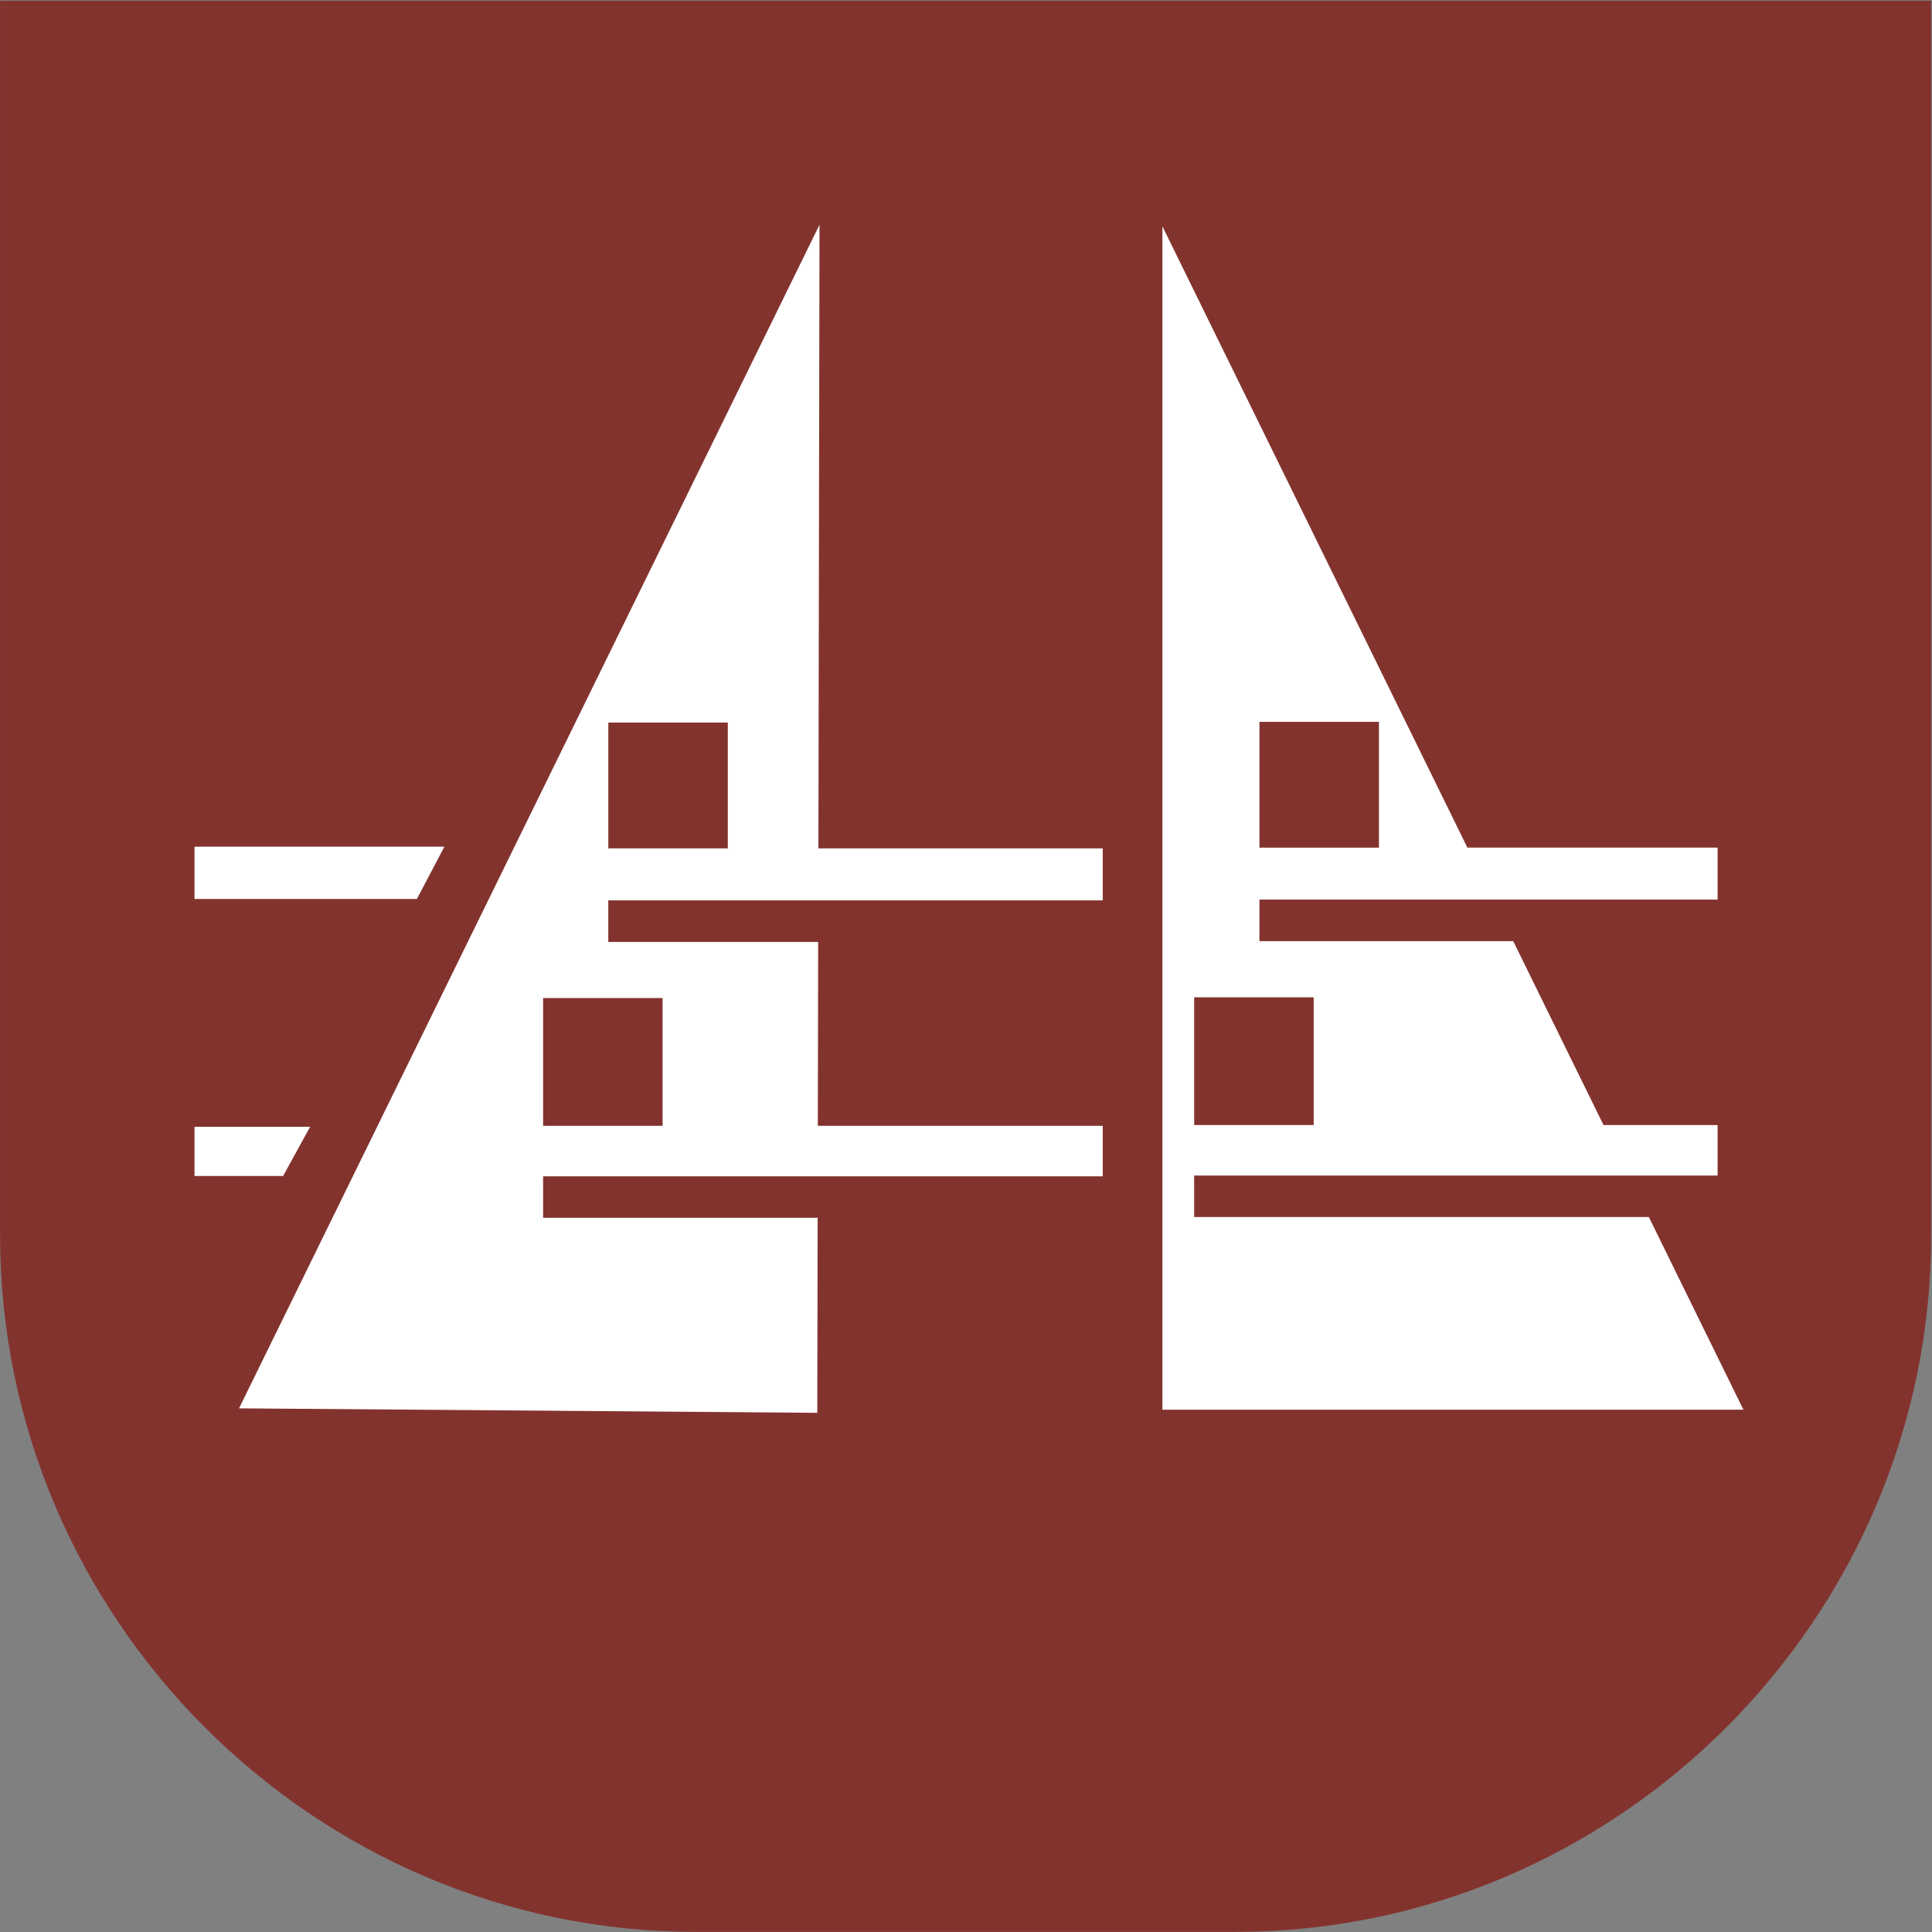
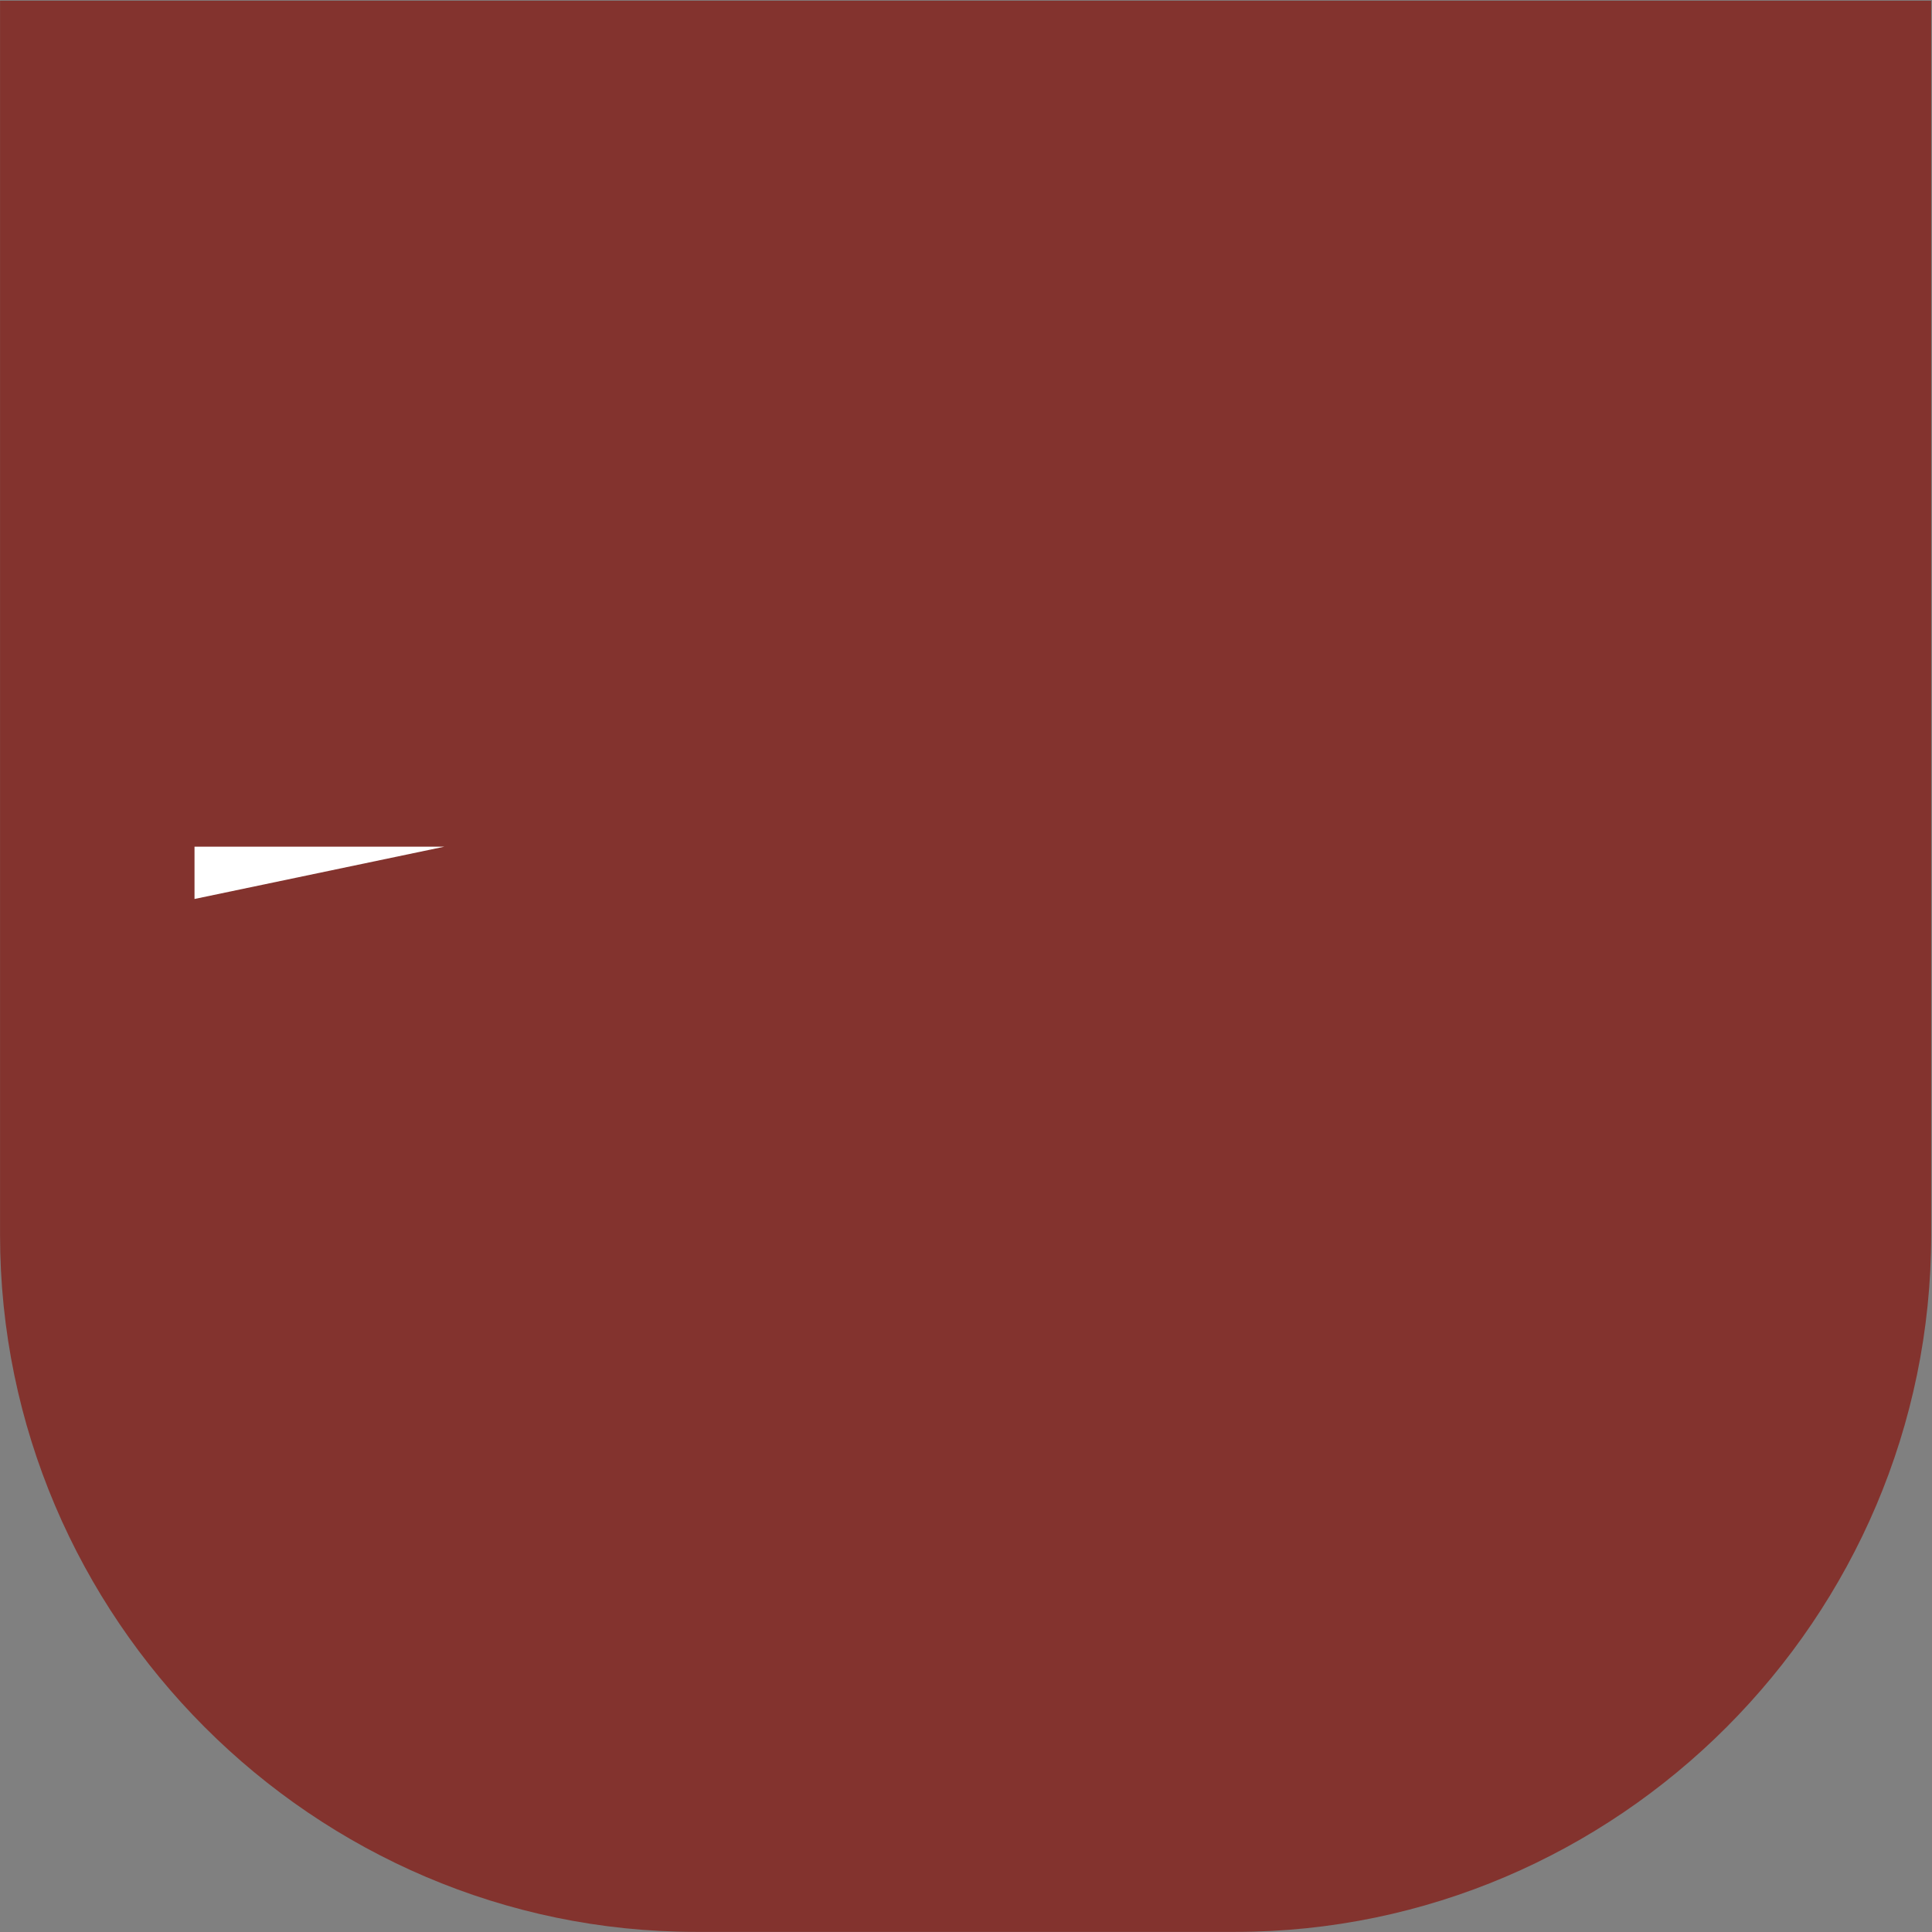
<svg xmlns="http://www.w3.org/2000/svg" width="350px" height="350px" viewBox="0 0 350 350" version="1.1">
  <rect x="0" y="0" width="350" height="350" fill="#808080" stroke="none" />
  <g id="surface1">
    <path style=" stroke:none;fill-rule:evenodd;fill:rgb(51.373%,20%,18.039%);fill-opacity:1;" d="M 0.008 0.129 L 0.008 223.703 C 0.008 293.156 56.84 349.977 126.055 349.977 L 223.809 349.977 C 293.023 349.977 349.855 293.156 349.855 223.703 L 349.855 0.129 Z M 0.008 0.129 " />
-     <path style=" stroke:none;fill-rule:evenodd;fill:rgb(100%,100%,100%);fill-opacity:1;" d="M 80.508 153.383 L 35.238 153.383 L 35.238 162.859 L 75.52 162.859 Z M 80.508 153.383 " />
-     <path style=" stroke:none;fill-rule:evenodd;fill:rgb(100%,100%,100%);fill-opacity:1;" d="M 56.176 204.133 L 35.238 204.133 L 35.238 213.043 L 51.285 213.043 Z M 56.176 204.133 " />
-     <path style=" stroke:none;fill-rule:evenodd;fill:rgb(100%,100%,100%);fill-opacity:1;" d="M 131.852 153.691 L 110.203 153.691 L 110.203 130.898 L 131.852 130.898 Z M 120.035 203.949 L 98.391 203.949 L 98.391 180.809 L 120.035 180.809 Z M 148.262 153.691 L 148.461 40.715 L 43.305 255.133 L 148.059 255.945 L 148.121 220.609 L 98.391 220.609 L 98.391 213.098 L 199.773 213.098 L 199.773 203.949 L 148.156 203.949 L 148.223 170.637 L 110.195 170.637 L 110.195 163.109 L 199.773 163.109 L 199.773 153.691 Z M 148.262 153.691 " />
-     <path style=" stroke:none;fill-rule:evenodd;fill:rgb(100%,100%,100%);fill-opacity:1;" d="M 216.336 180.672 L 237.988 180.672 L 237.988 203.812 L 216.336 203.812 Z M 228.16 130.766 L 249.809 130.766 L 249.809 153.559 L 228.16 153.559 Z M 298.699 220.469 L 216.336 220.469 L 216.336 212.957 L 311.16 212.957 L 311.16 203.812 L 290.492 203.812 L 274.137 170.504 L 228.16 170.504 L 228.16 162.973 L 311.16 162.973 L 311.16 153.555 L 265.832 153.555 L 210.578 40.996 L 210.578 255.379 L 315.836 255.379 Z M 298.699 220.469 " />
+     <path style=" stroke:none;fill-rule:evenodd;fill:rgb(100%,100%,100%);fill-opacity:1;" d="M 80.508 153.383 L 35.238 153.383 L 35.238 162.859 Z M 80.508 153.383 " />
  </g>
</svg>